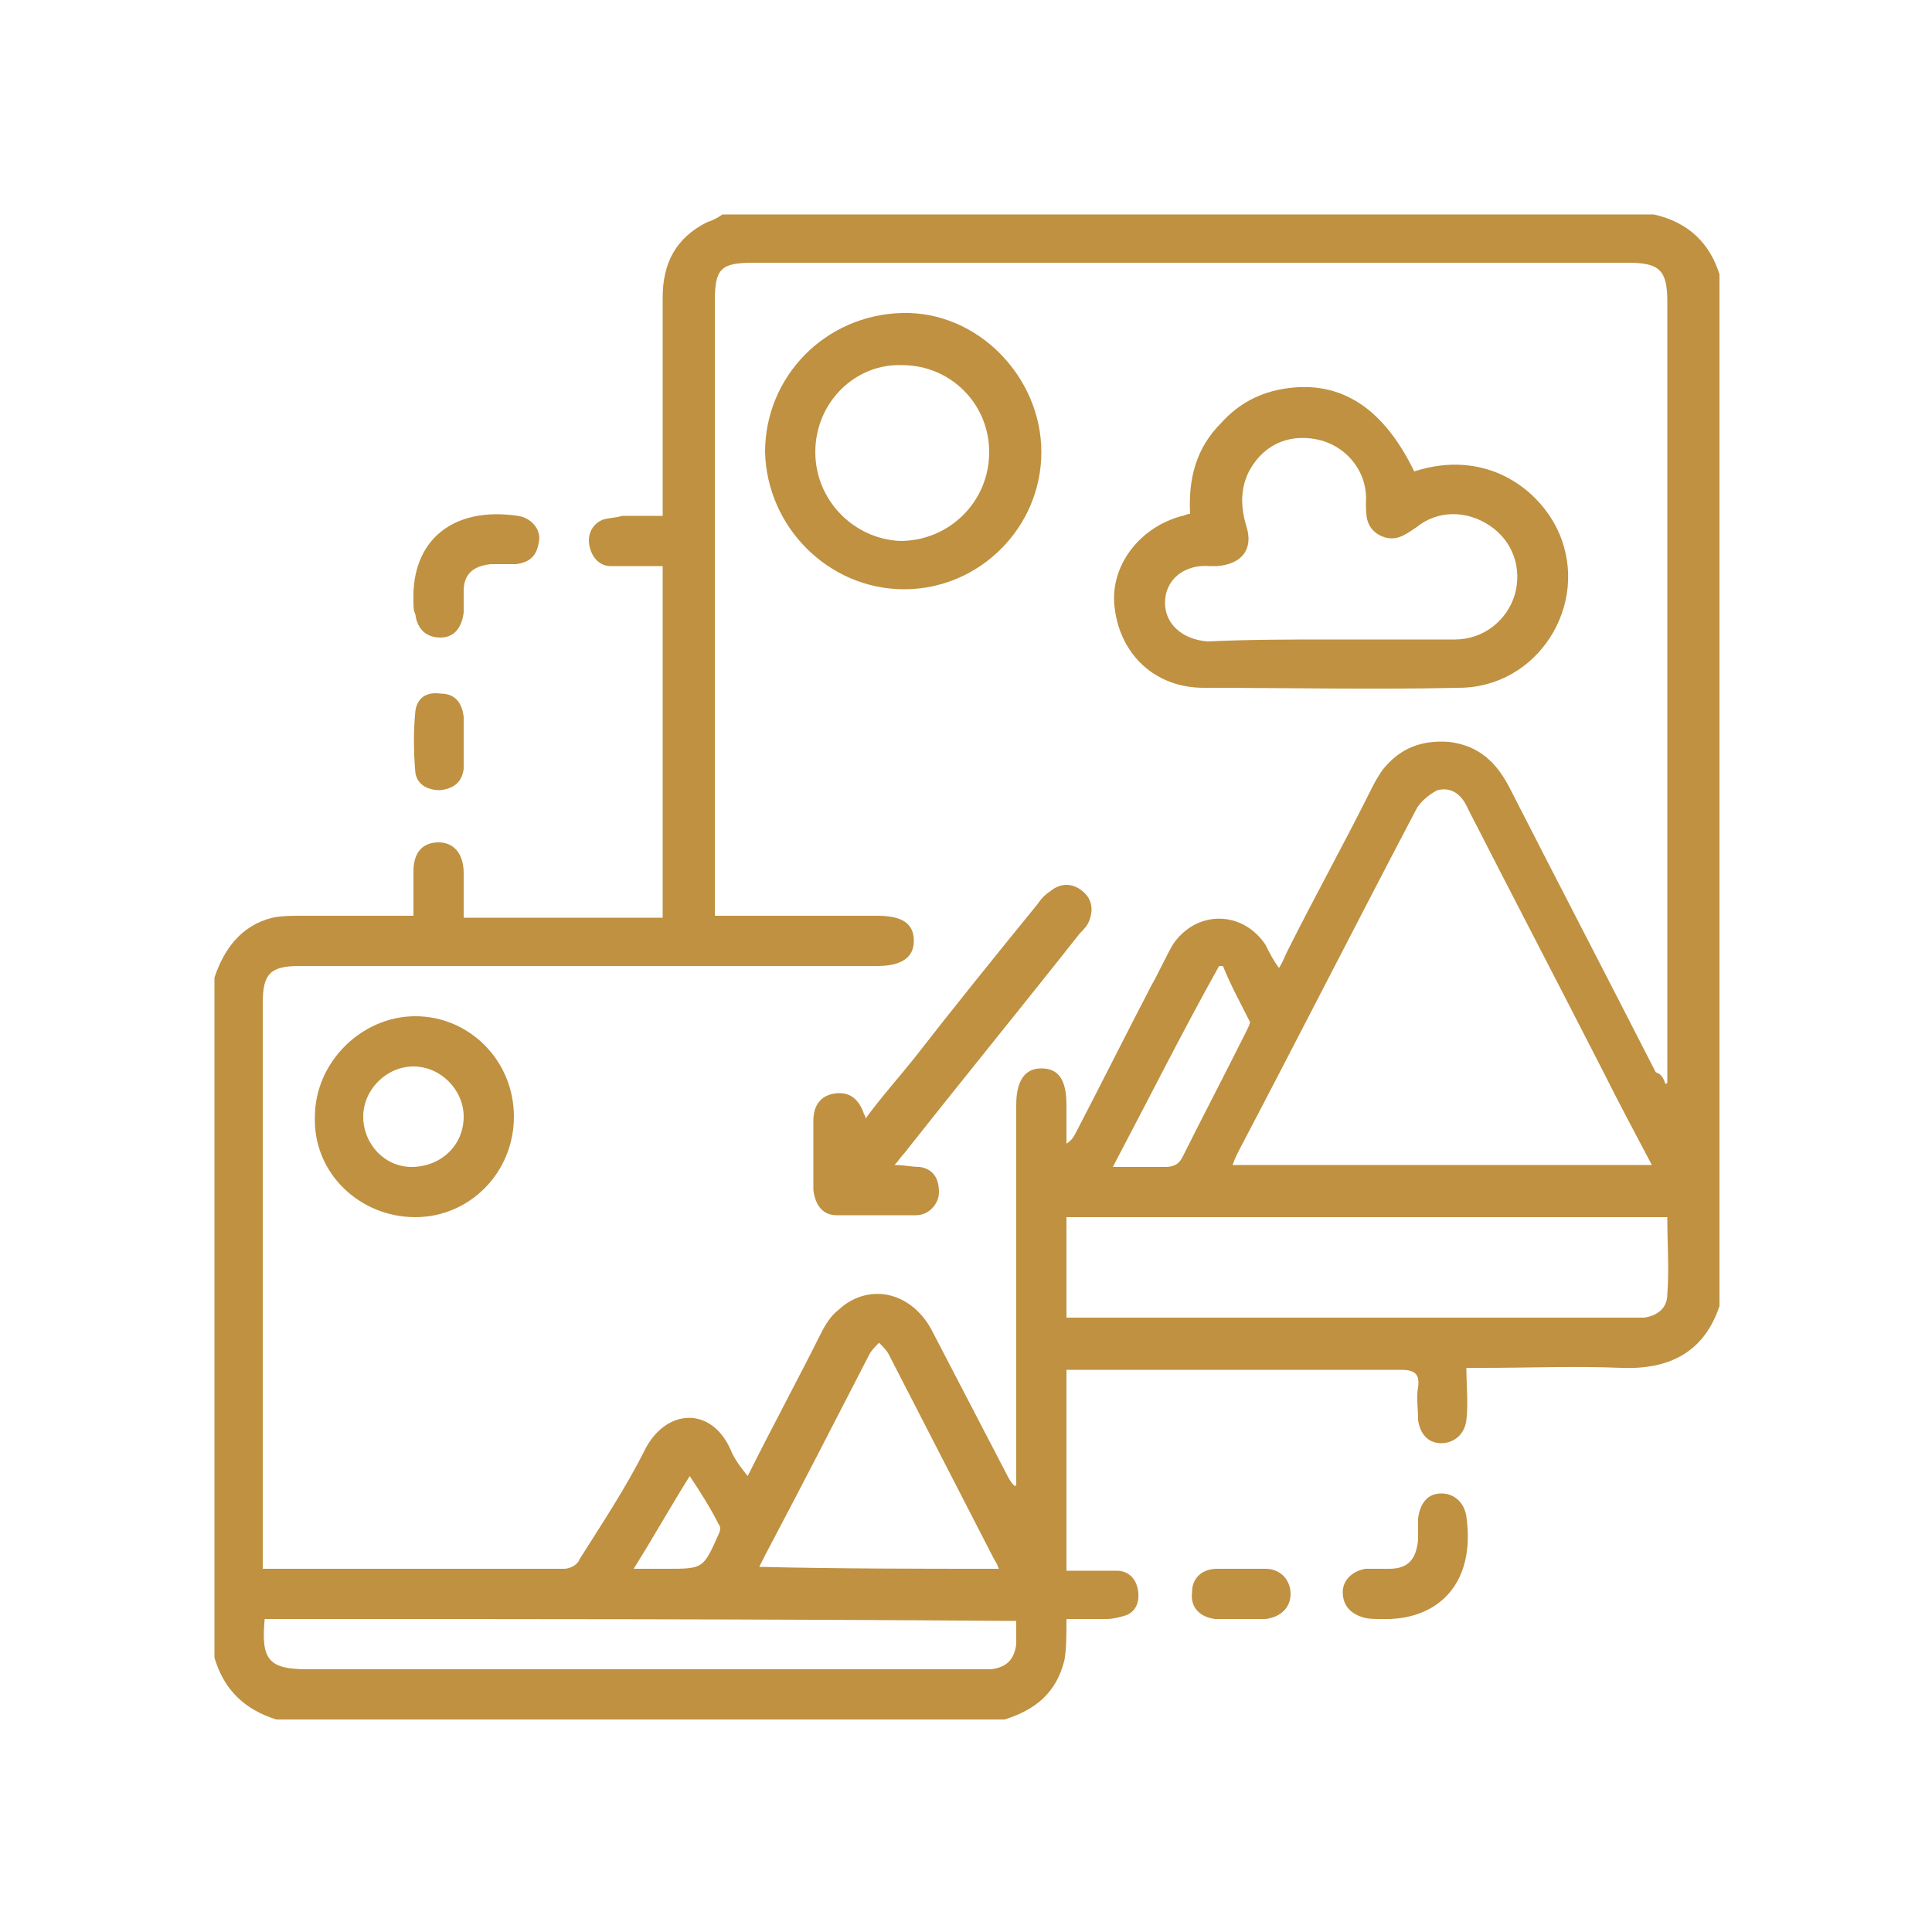
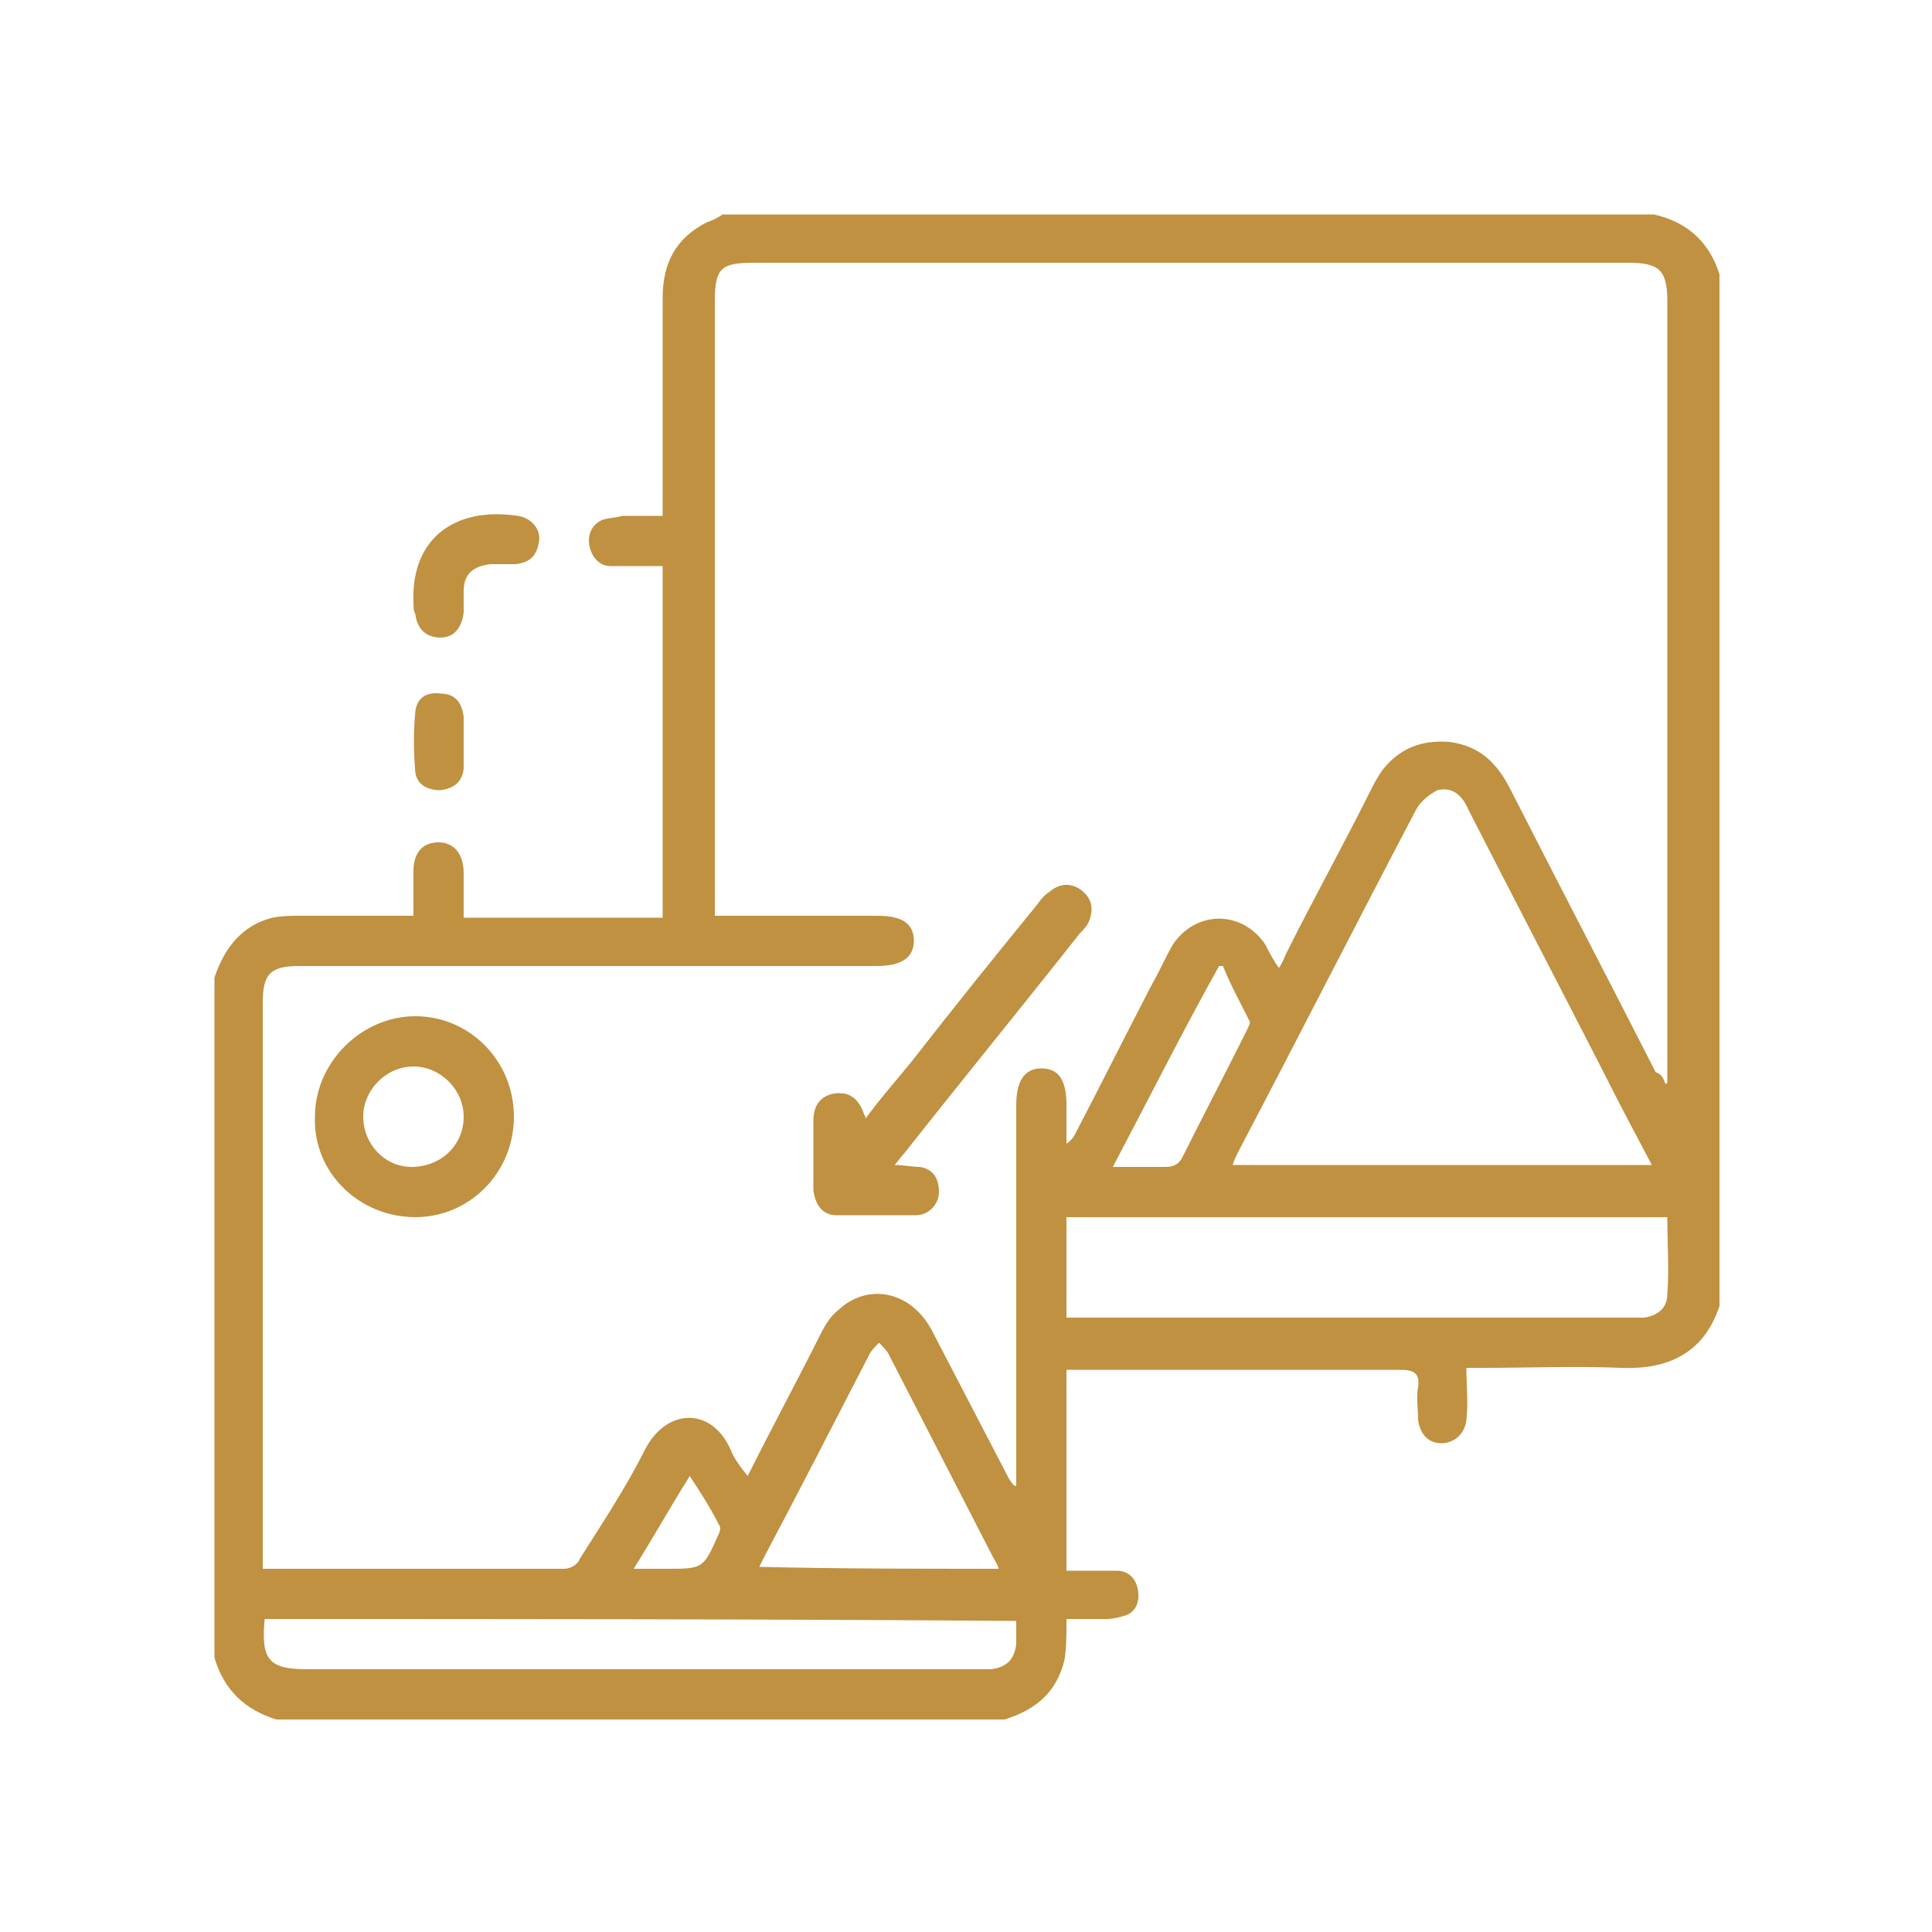
<svg xmlns="http://www.w3.org/2000/svg" version="1.1" id="Layer_1" x="0px" y="0px" width="100px" height="100px" viewBox="0 0 100 100" style="enable-background:new 0 0 100 100;" xml:space="preserve">
  <style type="text/css">
	.st0{fill:#BF9140;}
</style>
  <g>
    <path class="st0" d="M89,14.2c0,17.8,0,35.6,0,53.4c-0.8,2.4-2.6,3.3-5.1,3.2c-2.4-0.1-4.7,0-7.1,0c-0.3,0-0.5,0-0.9,0   c0,0.9,0.1,1.8,0,2.7c-0.1,0.8-0.7,1.2-1.3,1.2c-0.7,0-1.1-0.5-1.2-1.2c0-0.6-0.1-1.2,0-1.7c0.1-0.7-0.2-0.9-0.9-0.9   c-5.5,0-11,0-16.5,0c-0.2,0-0.5,0-0.8,0c0,3.5,0,6.9,0,10.4c0.9,0,1.8,0,2.6,0c0.6,0,1,0.4,1.1,1c0.1,0.6-0.1,1.1-0.6,1.3   c-0.3,0.1-0.7,0.2-1,0.2c-0.7,0-1.4,0-2.1,0c0,0.8,0,1.5-0.1,2.1c-0.4,1.7-1.5,2.6-3.1,3.1c-12.6,0-25.2,0-37.7,0   c-1.6-0.5-2.7-1.5-3.2-3.2c0-11.7,0-23.4,0-35.2c0.5-1.5,1.4-2.7,3-3.1c0.5-0.1,1-0.1,1.4-0.1c1.9,0,3.9,0,5.9,0c0-0.8,0-1.6,0-2.3   c0-1,0.5-1.5,1.3-1.5c0.8,0,1.3,0.6,1.3,1.6c0,0.8,0,1.5,0,2.3c3.5,0,6.9,0,10.3,0c0-6.1,0-12.1,0-18.2c-0.9,0-1.8,0-2.7,0   c-0.6,0-1-0.5-1.1-1.1c-0.1-0.6,0.2-1.1,0.7-1.3c0.3-0.1,0.7-0.1,1-0.2c0.7,0,1.4,0,2.1,0c0-0.4,0-0.7,0-1c0-3.4,0-6.9,0-10.3   c0-1.8,0.7-3.1,2.3-3.9c0.3-0.1,0.5-0.2,0.8-0.4c16.1,0,32.2,0,48.2,0C87.4,11.5,88.5,12.6,89,14.2z M86.2,56.1c0,0,0.1,0,0.1-0.1   c0-0.2,0-0.5,0-0.7c0-13.2,0-26.5,0-39.7c0-1.6-0.4-2-2-2c-15.1,0-30.2,0-45.3,0c-1.7,0-2,0.3-2,2c0,10.3,0,20.5,0,30.8   c0,0.3,0,0.6,0,1c0.3,0,0.6,0,0.9,0c2.5,0,5,0,7.5,0c1.3,0,1.9,0.4,1.9,1.3c0,0.9-0.7,1.3-1.9,1.3c-10,0-19.9,0-29.9,0   c-1.5,0-1.9,0.4-1.9,1.9c0,9.5,0,19,0,28.5c0,0.3,0,0.5,0,0.8c0.2,0,0.3,0,0.4,0c5.1,0,10.1,0,15.2,0c0.3,0,0.7-0.2,0.8-0.5   c1.2-1.9,2.4-3.7,3.4-5.7c1.1-2.1,3.4-2.2,4.4,0c0.2,0.5,0.5,0.9,0.9,1.4c1.3-2.6,2.6-5,3.8-7.4c0.2-0.4,0.5-0.9,0.9-1.2   c1.5-1.4,3.7-1,4.8,1c1.3,2.5,2.6,5,3.9,7.5c0.1,0.2,0.2,0.4,0.4,0.6c0,0,0.1,0,0.1,0c0-0.3,0-0.5,0-0.8c0-6.3,0-12.6,0-18.9   c0-1.2,0.4-1.9,1.3-1.9c0.9,0,1.3,0.6,1.3,1.9c0,0.7,0,1.3,0,2c0.3-0.2,0.4-0.4,0.5-0.6c1.3-2.5,2.6-5.1,3.9-7.6   c0.4-0.7,0.7-1.4,1.1-2.1c1.2-1.8,3.6-1.8,4.8,0c0.2,0.4,0.4,0.8,0.7,1.2c0.2-0.3,0.3-0.6,0.4-0.8c1.4-2.8,2.9-5.5,4.3-8.3   c0.2-0.4,0.4-0.8,0.7-1.2c0.9-1.1,2-1.5,3.4-1.4c1.6,0.2,2.5,1.1,3.2,2.5c2.5,4.9,5,9.7,7.5,14.6C86,55.6,86.1,55.8,86.2,56.1z    M85.5,60.3c-0.9-1.7-1.7-3.2-2.5-4.8c-2.3-4.5-4.7-9.1-7-13.6c-0.3-0.7-0.8-1.2-1.6-1c-0.4,0.2-0.9,0.6-1.1,1   c-3.1,5.9-6.1,11.8-9.2,17.7c-0.1,0.2-0.2,0.4-0.3,0.7C71.1,60.3,78.2,60.3,85.5,60.3z M55.2,68.2c0.3,0,0.6,0,0.9,0   c9.4,0,18.8,0,28.2,0c0.3,0,0.5,0,0.8,0c0.7-0.1,1.2-0.5,1.2-1.2c0.1-1.3,0-2.6,0-4c-10.4,0-20.8,0-31.1,0   C55.2,64.8,55.2,66.4,55.2,68.2z M13.7,83.8c-0.2,2.1,0.2,2.6,2.2,2.6c11.5,0,23.1,0,34.6,0c0.3,0,0.5,0,0.8,0   c0.8-0.1,1.2-0.5,1.3-1.3c0-0.4,0-0.8,0-1.2C39.6,83.8,26.7,83.8,13.7,83.8z M51.7,81.2c-0.1-0.3-0.2-0.4-0.3-0.6   c-1.8-3.5-3.6-7-5.4-10.5c-0.1-0.2-0.3-0.4-0.5-0.6c-0.2,0.2-0.4,0.4-0.5,0.6c-1.8,3.5-3.6,7-5.4,10.4c-0.1,0.2-0.2,0.4-0.3,0.6   C43.5,81.2,47.5,81.2,51.7,81.2z M57.6,60.4c1,0,1.8,0,2.7,0c0.4,0,0.7-0.1,0.9-0.5c1.1-2.2,2.2-4.3,3.3-6.5   c0.1-0.2,0.2-0.4,0.2-0.5c-0.5-1-1-1.9-1.4-2.9c-0.1,0-0.2,0-0.2,0C61.2,53.4,59.5,56.8,57.6,60.4z M35.7,76.4   c-1,1.6-1.9,3.2-2.9,4.8c0.7,0,1.2,0,1.7,0c1.9,0,1.9,0,2.7-1.8c0.1-0.2,0.1-0.4,0-0.5C36.8,78.1,36.3,77.3,35.7,76.4z" />
    <path class="st0" d="M21.4,31.1c-0.1-3.1,2-4.9,5.4-4.4c0.7,0.1,1.2,0.7,1.1,1.3c-0.1,0.7-0.4,1.1-1.2,1.2c-0.4,0-0.9,0-1.3,0   c-0.9,0.1-1.4,0.5-1.4,1.4c0,0.4,0,0.8,0,1.1c-0.1,0.8-0.5,1.3-1.2,1.3c-0.7,0-1.2-0.4-1.3-1.2C21.4,31.6,21.4,31.4,21.4,31.1z" />
    <path class="st0" d="M24,38.4c0,0.5,0,1,0,1.4c-0.1,0.7-0.5,1-1.2,1.1c-0.7,0-1.2-0.3-1.3-0.9c-0.1-1.1-0.1-2.2,0-3.2   c0.1-0.7,0.6-1,1.3-0.9c0.7,0,1.1,0.4,1.2,1.2C24,37.4,24,37.9,24,38.4C24,38.4,24,38.4,24,38.4z" />
-     <path class="st0" d="M71.5,83.8c-0.4,0-0.7,0-1-0.1c-0.6-0.2-1-0.6-1-1.3c0-0.6,0.5-1.1,1.2-1.2c0.4,0,0.8,0,1.2,0   c1,0,1.4-0.5,1.5-1.5c0-0.4,0-0.8,0-1.1c0.1-0.8,0.5-1.3,1.2-1.3c0.7,0,1.2,0.5,1.3,1.2C76.4,82.1,74.3,83.9,71.5,83.8z" />
-     <path class="st0" d="M64.2,83.8c-0.4,0-0.9,0-1.3,0c-0.8-0.1-1.3-0.6-1.2-1.4c0-0.7,0.5-1.2,1.3-1.2c0.8,0,1.7,0,2.5,0   c0.8,0,1.3,0.6,1.3,1.3c0,0.7-0.5,1.2-1.3,1.3C65.2,83.8,64.7,83.8,64.2,83.8z" />
-     <path class="st0" d="M73.2,24.4c3.7-1.2,6.5,0.9,7.5,3.2c1.6,3.7-1.1,8-5.2,8c-4.4,0.1-8.8,0-13.2,0c-2.5,0-4.3-1.7-4.6-4.1   c-0.3-2.1,1.2-4.2,3.5-4.8c0.1,0,0.2-0.1,0.4-0.1c-0.1-1.8,0.3-3.4,1.6-4.7c0.9-1,2-1.6,3.4-1.8C69.4,19.7,71.6,21.1,73.2,24.4z    M68.9,33.1c2.1,0,4.3,0,6.4,0c1.5,0,2.7-1,3.1-2.3c0.4-1.4-0.1-2.8-1.3-3.6c-1.2-0.8-2.7-0.8-3.8,0.1c-0.6,0.4-1.1,0.8-1.9,0.4   c-0.7-0.4-0.7-1-0.7-1.7c0.1-1.5-0.9-2.8-2.3-3.2c-1.5-0.4-2.9,0.1-3.7,1.5c-0.5,0.9-0.5,1.9-0.2,2.9c0.4,1.2-0.2,2-1.5,2.1   c-0.1,0-0.3,0-0.4,0c-1.3-0.1-2.3,0.7-2.3,1.9c0,1.1,0.9,1.9,2.2,2C64.7,33.1,66.8,33.1,68.9,33.1z" />
-     <path class="st0" d="M39.6,23.4c0-3.9,3.1-7.1,7.1-7.2c3.9-0.1,7.2,3.3,7.2,7.2c0,3.9-3.2,7.1-7.1,7.1   C42.9,30.5,39.7,27.3,39.6,23.4z M42.2,23.4c0,2.5,2,4.5,4.4,4.6c2.5,0,4.6-2,4.6-4.6c0-2.5-2-4.5-4.5-4.5   C44.3,18.8,42.2,20.8,42.2,23.4z" />
    <path class="st0" d="M46.3,60.3c0.5,0,0.9,0.1,1.3,0.1c0.7,0.1,1,0.6,1,1.3c0,0.6-0.5,1.2-1.2,1.2c-1.4,0-2.7,0-4.1,0   c-0.7,0-1.1-0.5-1.2-1.3c0-1.2,0-2.4,0-3.6c0-0.8,0.4-1.3,1.1-1.4c0.7-0.1,1.2,0.2,1.5,1c0,0.1,0.1,0.1,0.1,0.3   c0.8-1.1,1.7-2.1,2.5-3.1c2.1-2.7,4.2-5.3,6.4-8c0.2-0.3,0.4-0.5,0.7-0.7c0.5-0.4,1.1-0.4,1.6,0c0.5,0.4,0.6,0.9,0.4,1.5   c-0.1,0.3-0.3,0.5-0.5,0.7c-3,3.8-6.1,7.6-9.1,11.4C46.6,59.9,46.5,60.1,46.3,60.3z" />
    <path class="st0" d="M26.6,57.8c0,2.9-2.3,5.2-5.1,5.2c-2.9,0-5.3-2.3-5.2-5.2c0-2.8,2.4-5.2,5.2-5.2   C24.3,52.6,26.6,54.9,26.6,57.8z M24,57.8c0-1.4-1.2-2.6-2.6-2.6c-1.4,0-2.6,1.2-2.6,2.6c0,1.4,1.1,2.6,2.5,2.6   C22.8,60.4,24,59.3,24,57.8z" />
  </g>
</svg>